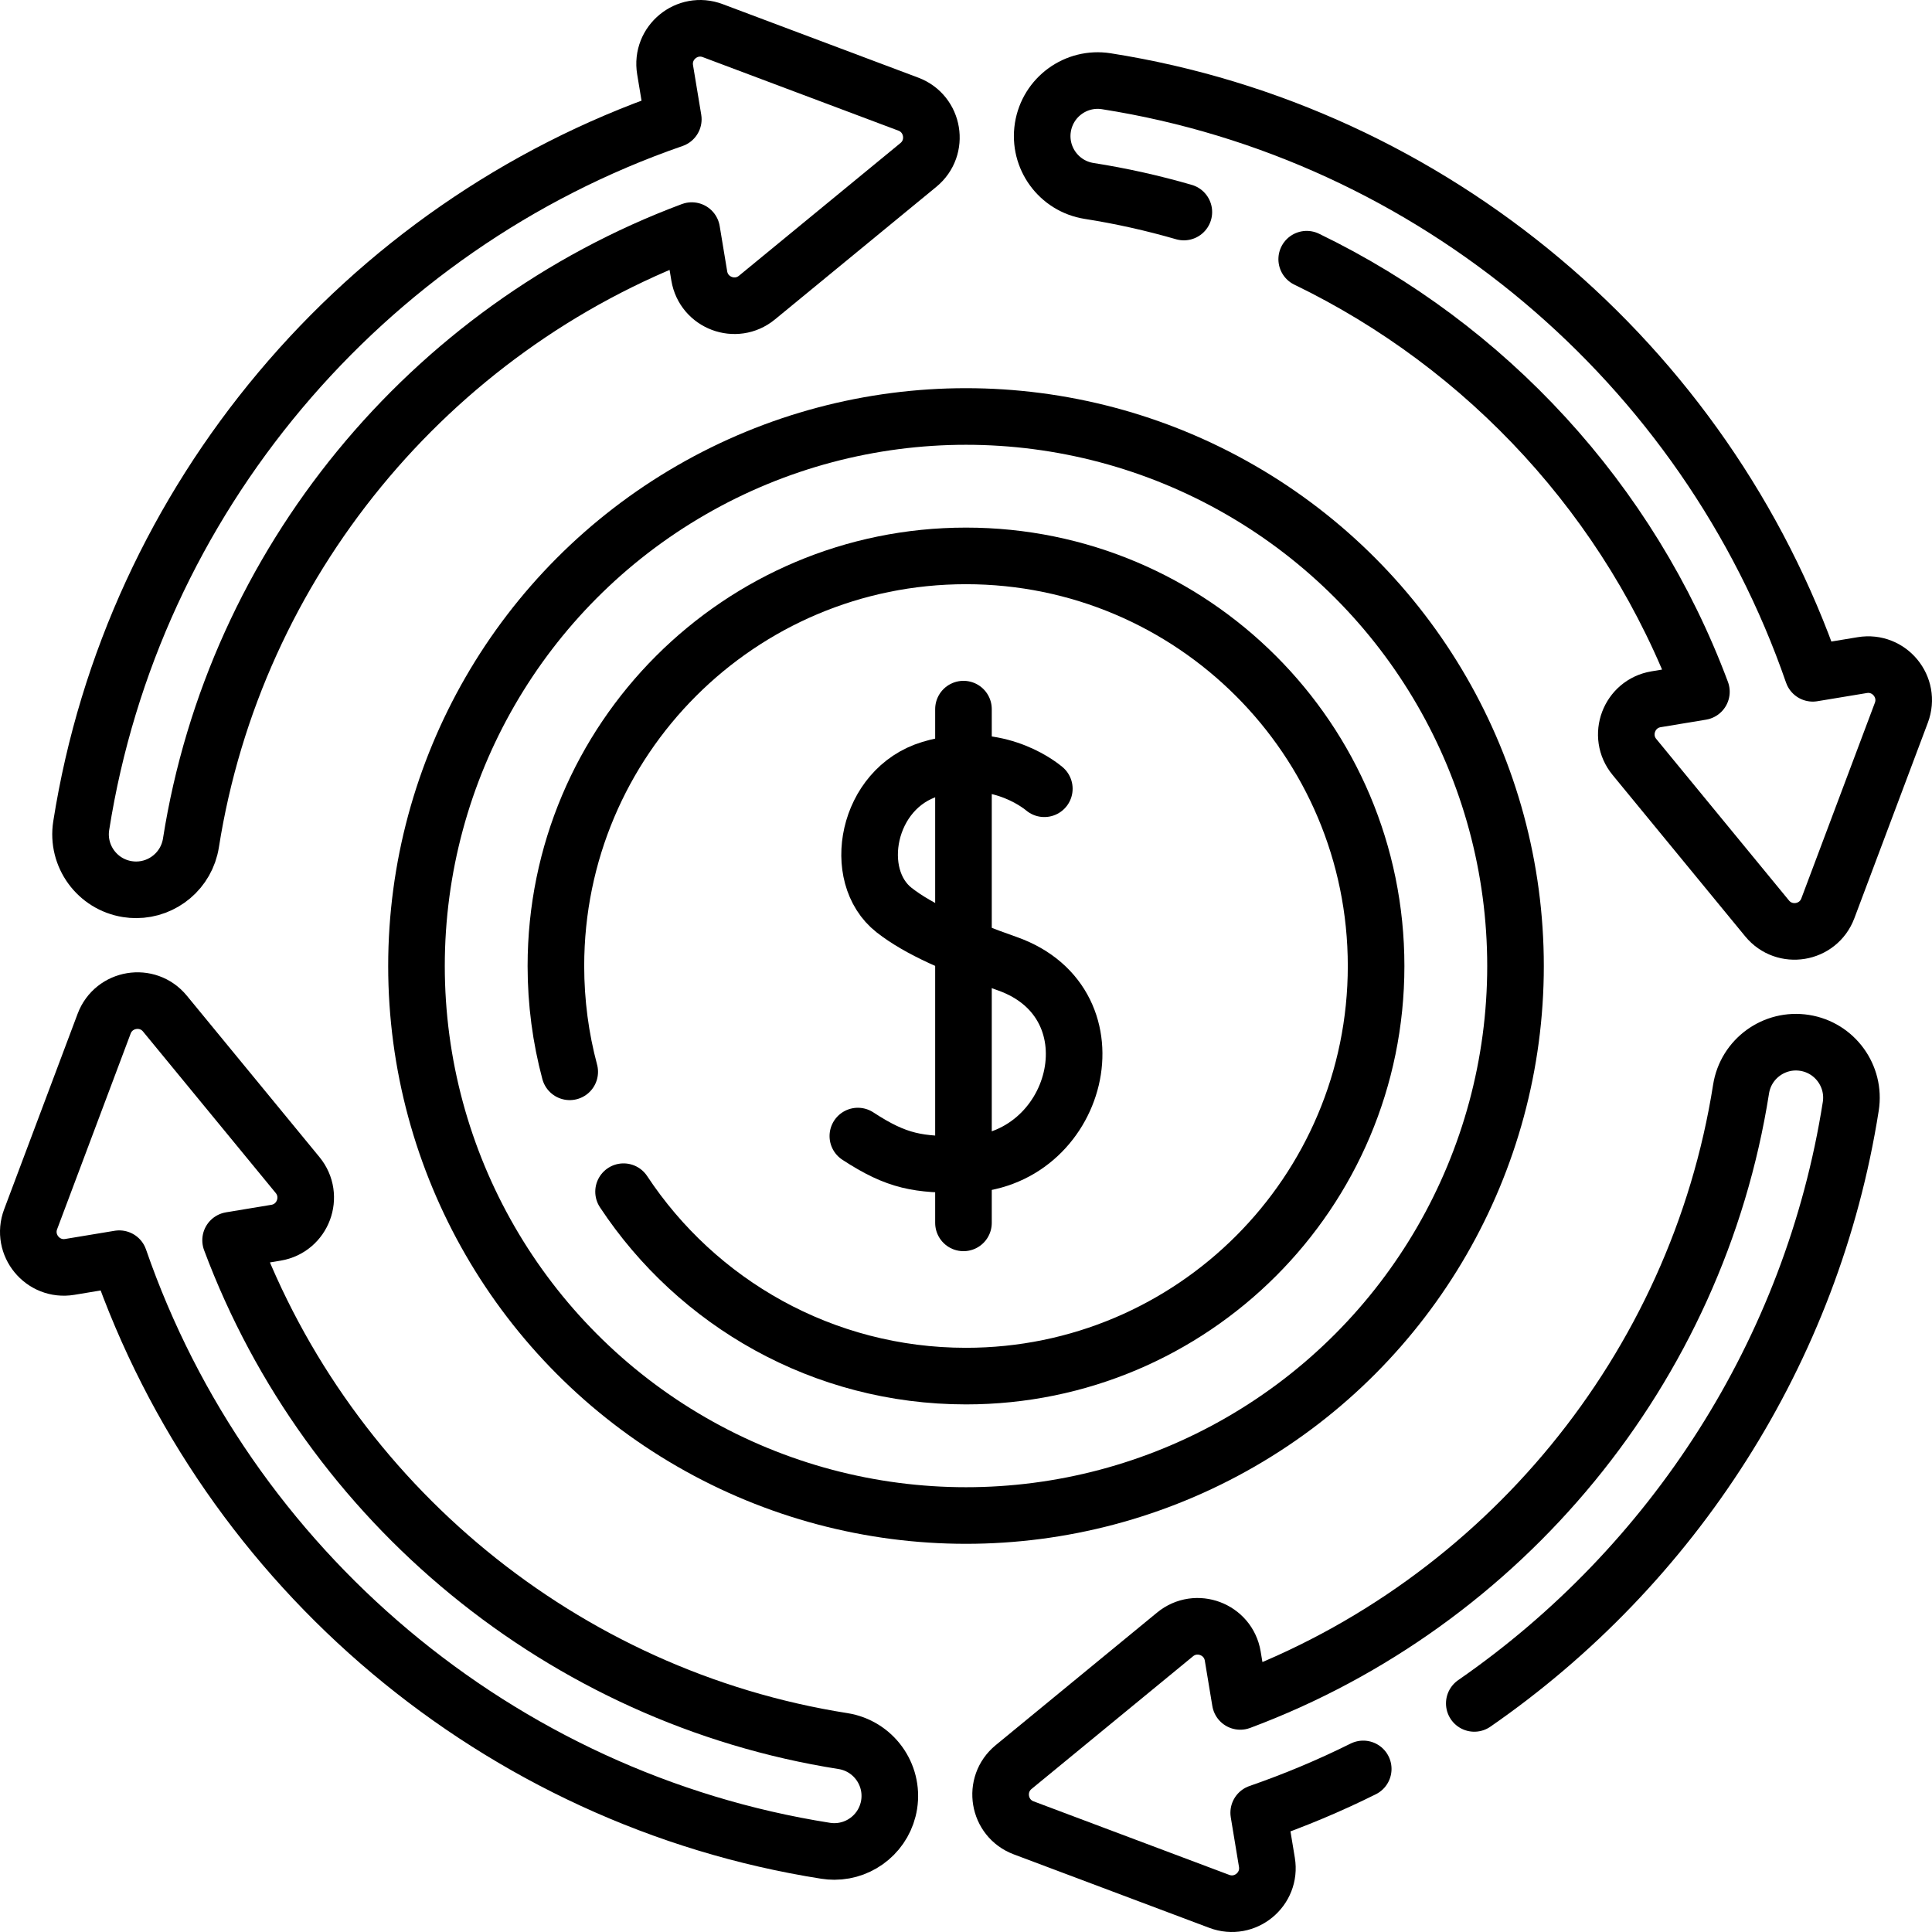
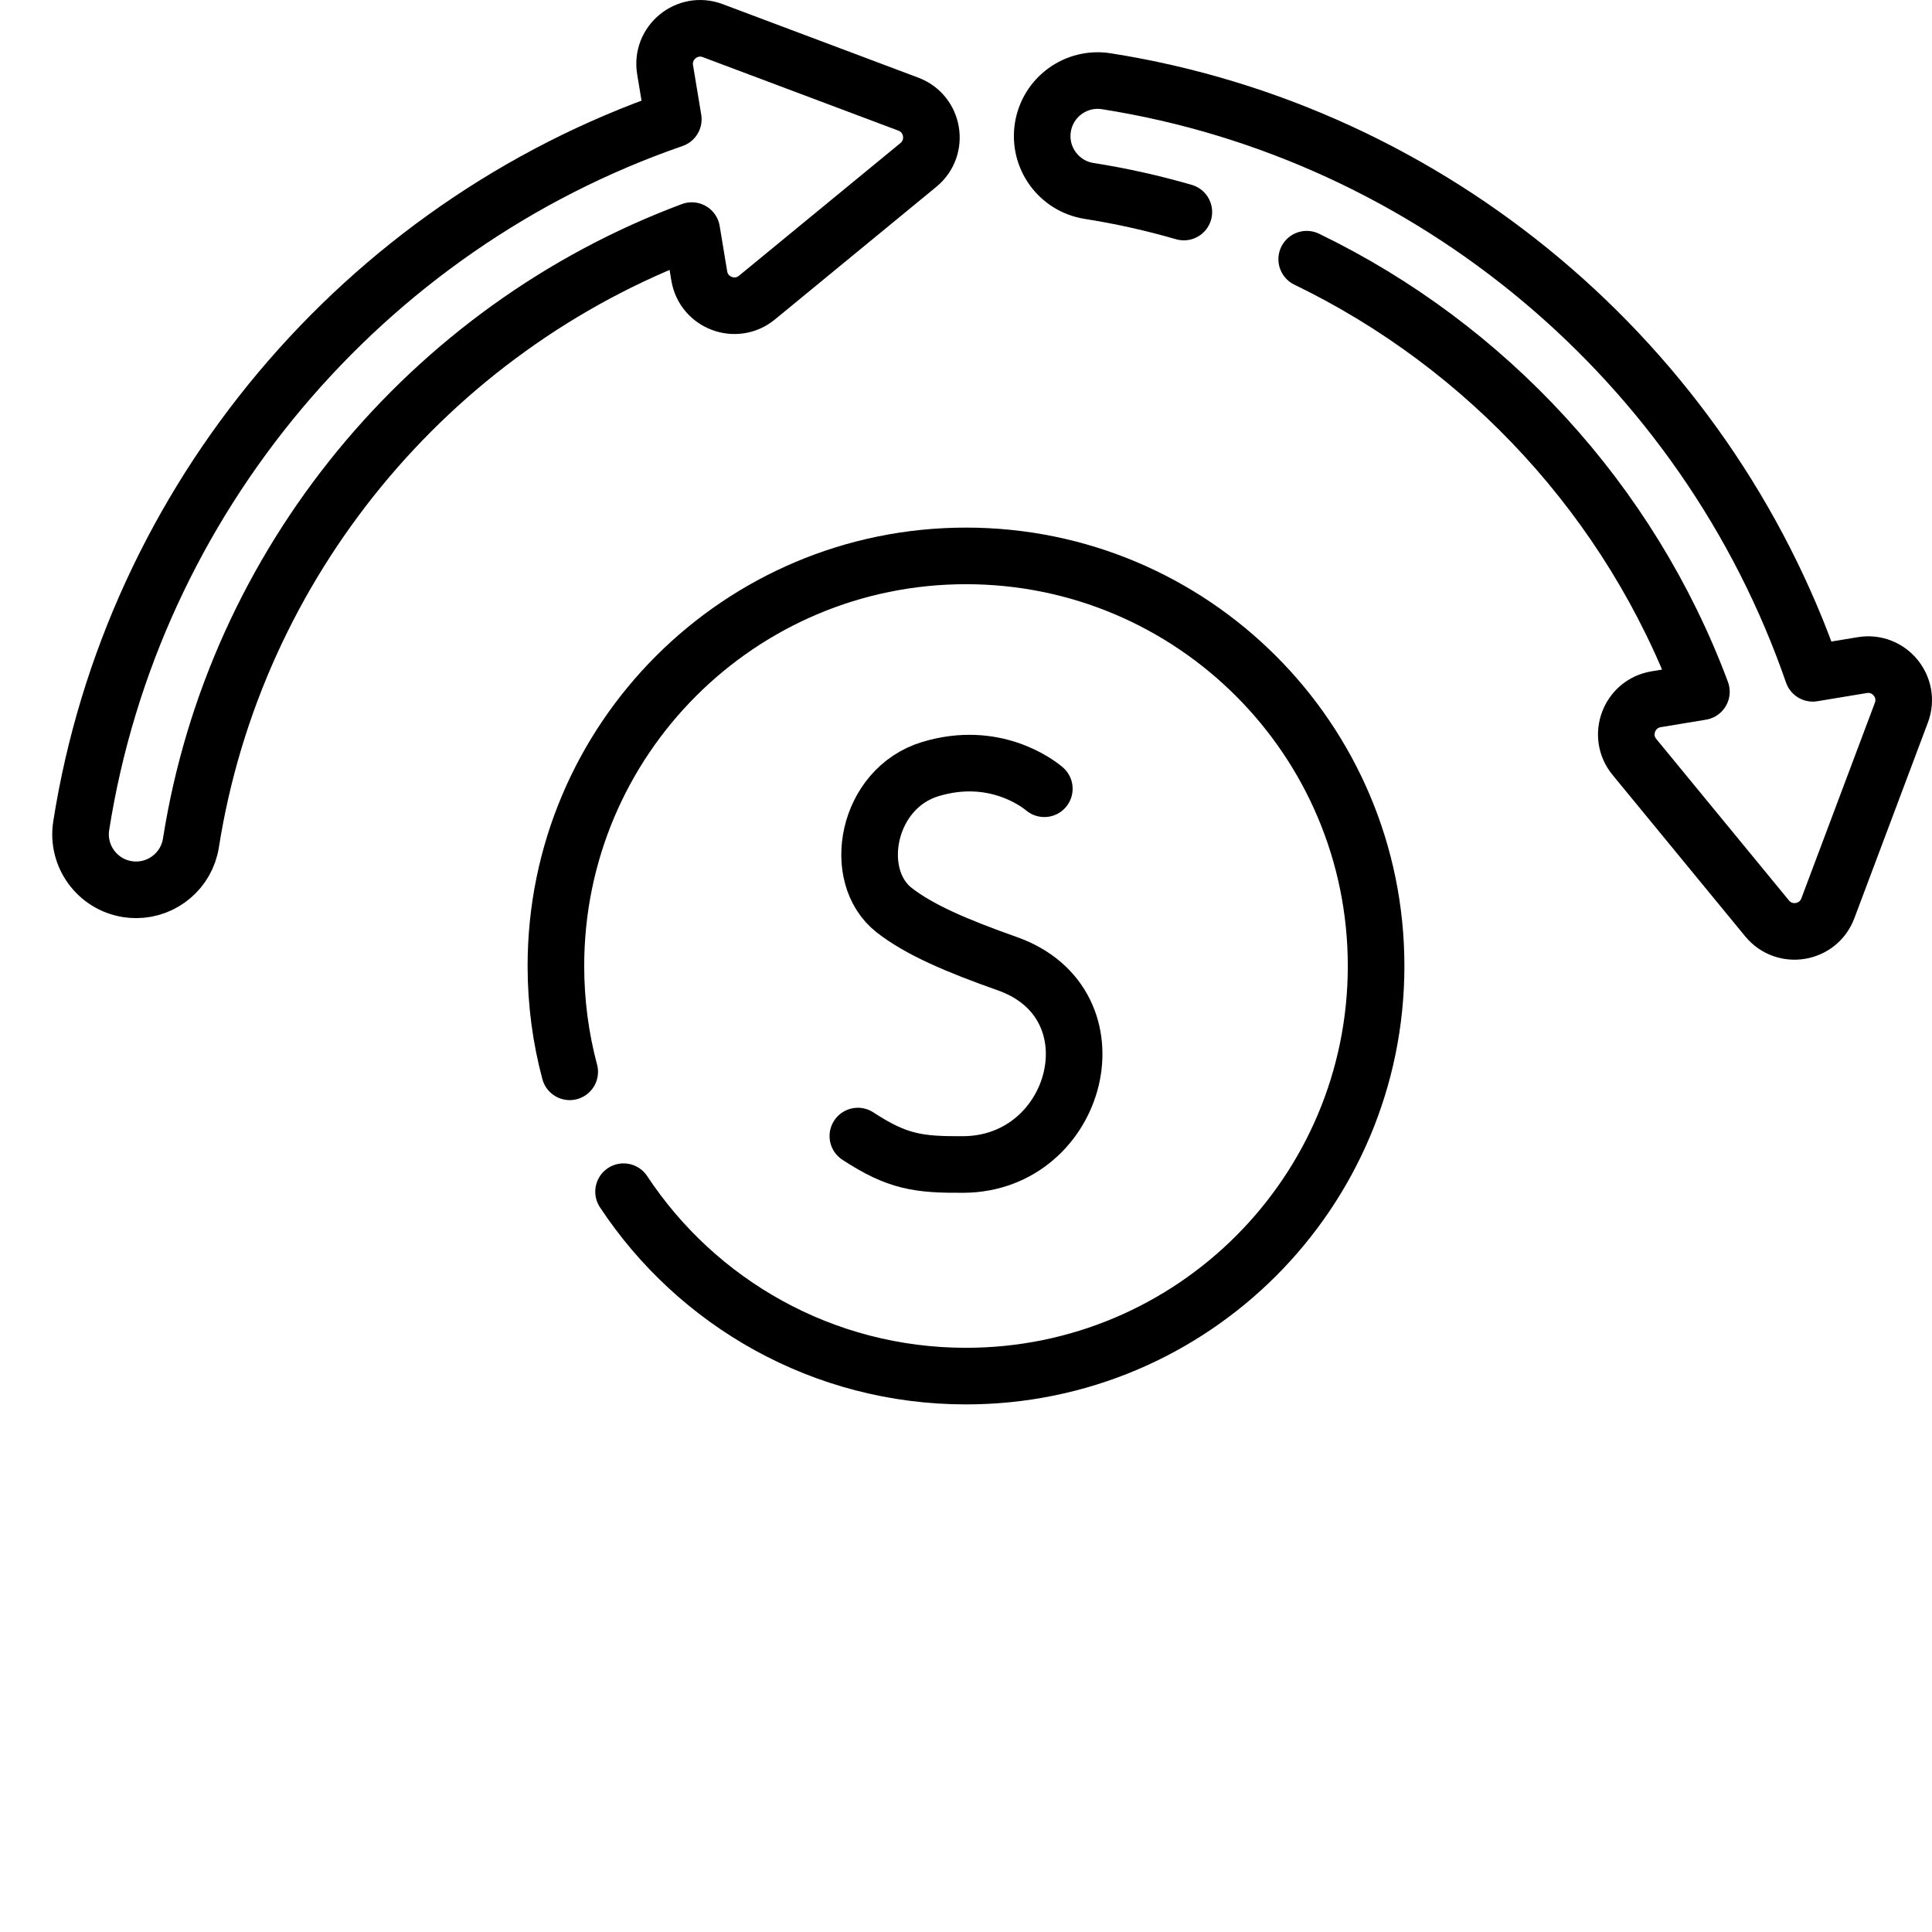
<svg xmlns="http://www.w3.org/2000/svg" version="1.1" id="Capa_1" x="0px" y="0px" viewBox="0 0 511.999 511.999" style="enable-background:new 0 0 511.999 511.999;" xml:space="preserve" width="512" height="512">
  <g>
    <g>
      <path style="fill:none;stroke:#000000;stroke-width:15;stroke-linecap:round;stroke-linejoin:round;stroke-miterlimit:10;" d="&#10;&#09;&#09;&#09;M240.713,27.597l-51.835-19.48c-6.796-2.554-13.807,3.207-12.62,10.369l2.174,13.119c-82.249,28.446-143.3,100.787-156.907,187.2&#10;&#09;&#09;&#09;c-1.265,8.028,4.219,15.561,12.248,16.826c0.776,0.122,1.545,0.181,2.307,0.181c7.117,0,13.377-5.176,14.519-12.429&#10;&#09;&#09;&#09;C62.254,149.359,113.662,87.118,183.321,61.11l1.99,12.01c1.187,7.162,9.681,10.353,15.29,5.744l42.782-35.155&#10;&#09;&#09;&#09;C248.991,39.101,247.508,30.15,240.713,27.597z" />
      <path style="fill:none;stroke:#000000;stroke-width:15;stroke-linecap:round;stroke-linejoin:round;stroke-miterlimit:10;" d="&#10;&#09;&#09;&#09;M346.29,68.69c47.73,23.09,85.71,64.05,104.6,114.63l-12.01,1.99c-7.16,1.19-10.35,9.68-5.74,15.29l35.15,42.78&#10;&#09;&#09;&#09;c4.61,5.61,13.56,4.13,16.11-2.67l19.48-51.83c2.56-6.8-3.2-13.81-10.36-12.62l-13.12,2.17c-28.45-82.25-100.79-143.3-187.2-156.9&#10;&#09;&#09;&#09;c-8.03-1.27-15.56,4.21-16.83,12.24c-1.26,8.03,4.22,15.56,12.25,16.83c8.54,1.34,16.92,3.22,25.11,5.59" />
-       <path style="fill:none;stroke:#000000;stroke-width:15;stroke-linecap:round;stroke-linejoin:round;stroke-miterlimit:10;" d="&#10;&#09;&#09;&#09;M390.7,451.42c52.6-36.4,89.56-93.34,99.77-158.22c1.27-8.03-4.22-15.57-12.24-16.83c-8.03-1.26-15.57,4.22-16.83,12.25&#10;&#09;&#09;&#09;c-11.65,74.02-63.06,136.26-132.72,162.27l-1.99-12.01c-1.19-7.16-9.68-10.35-15.29-5.74l-42.78,35.15&#10;&#09;&#09;&#09;c-5.61,4.61-4.13,13.56,2.67,16.11l51.83,19.48c6.8,2.56,13.81-3.2,12.62-10.36l-2.17-13.12c9.53-3.3,18.78-7.18,27.7-11.62" />
-       <path style="fill:none;stroke:#000000;stroke-width:15;stroke-linecap:round;stroke-linejoin:round;stroke-miterlimit:10;" d="&#10;&#09;&#09;&#09;M223.382,461.401C149.358,449.746,87.117,398.338,61.11,328.679l12.01-1.99c7.162-1.187,10.353-9.681,5.744-15.29l-35.155-42.781&#10;&#09;&#09;&#09;c-4.608-5.608-13.56-4.125-16.113,2.669l-19.48,51.834c-2.554,6.796,3.207,13.807,10.369,12.621l13.119-2.174&#10;&#09;&#09;&#09;c28.446,82.25,100.788,143.301,187.2,156.907c0.776,0.122,1.545,0.181,2.307,0.181c7.117,0,13.377-5.176,14.519-12.429&#10;&#09;&#09;&#09;C236.894,470.198,231.41,462.665,223.382,461.401z" />
    </g>
-     <circle style="fill:none;stroke:#000000;stroke-width:15;stroke-linecap:round;stroke-linejoin:round;stroke-miterlimit:10;" cx="256" cy="256" r="145.627" />
    <path style="fill:none;stroke:#000000;stroke-width:15;stroke-linecap:round;stroke-linejoin:round;stroke-miterlimit:10;" d="&#10;&#09;&#09;M165.25,315.81c19.44,29.44,52.83,48.87,90.75,48.87c60.02,0,108.68-48.66,108.68-108.68S316.02,147.32,256,147.32&#10;&#09;&#09;S147.32,195.98,147.32,256c0,9.7,1.27,19.1,3.66,28.04" />
    <g>
      <path style="fill:none;stroke:#000000;stroke-width:15;stroke-linecap:round;stroke-linejoin:round;stroke-miterlimit:10;" d="&#10;&#09;&#09;&#09;M276.756,209.024c-1.994-1.659-13.412-10.269-30.162-5.223c-16.971,5.112-21.186,28.333-9.653,37.378&#10;&#09;&#09;&#09;c6.622,5.194,16.586,9.464,30.014,14.211c30.055,10.624,18.945,53.009-11.627,53.212c-11.931,0.079-17.508-0.678-27.989-7.534" />
-       <line style="fill:none;stroke:#000000;stroke-width:15;stroke-linecap:round;stroke-linejoin:round;stroke-miterlimit:10;" x1="255.329" y1="187.926" x2="255.329" y2="324.074" />
    </g>
  </g>
</svg>